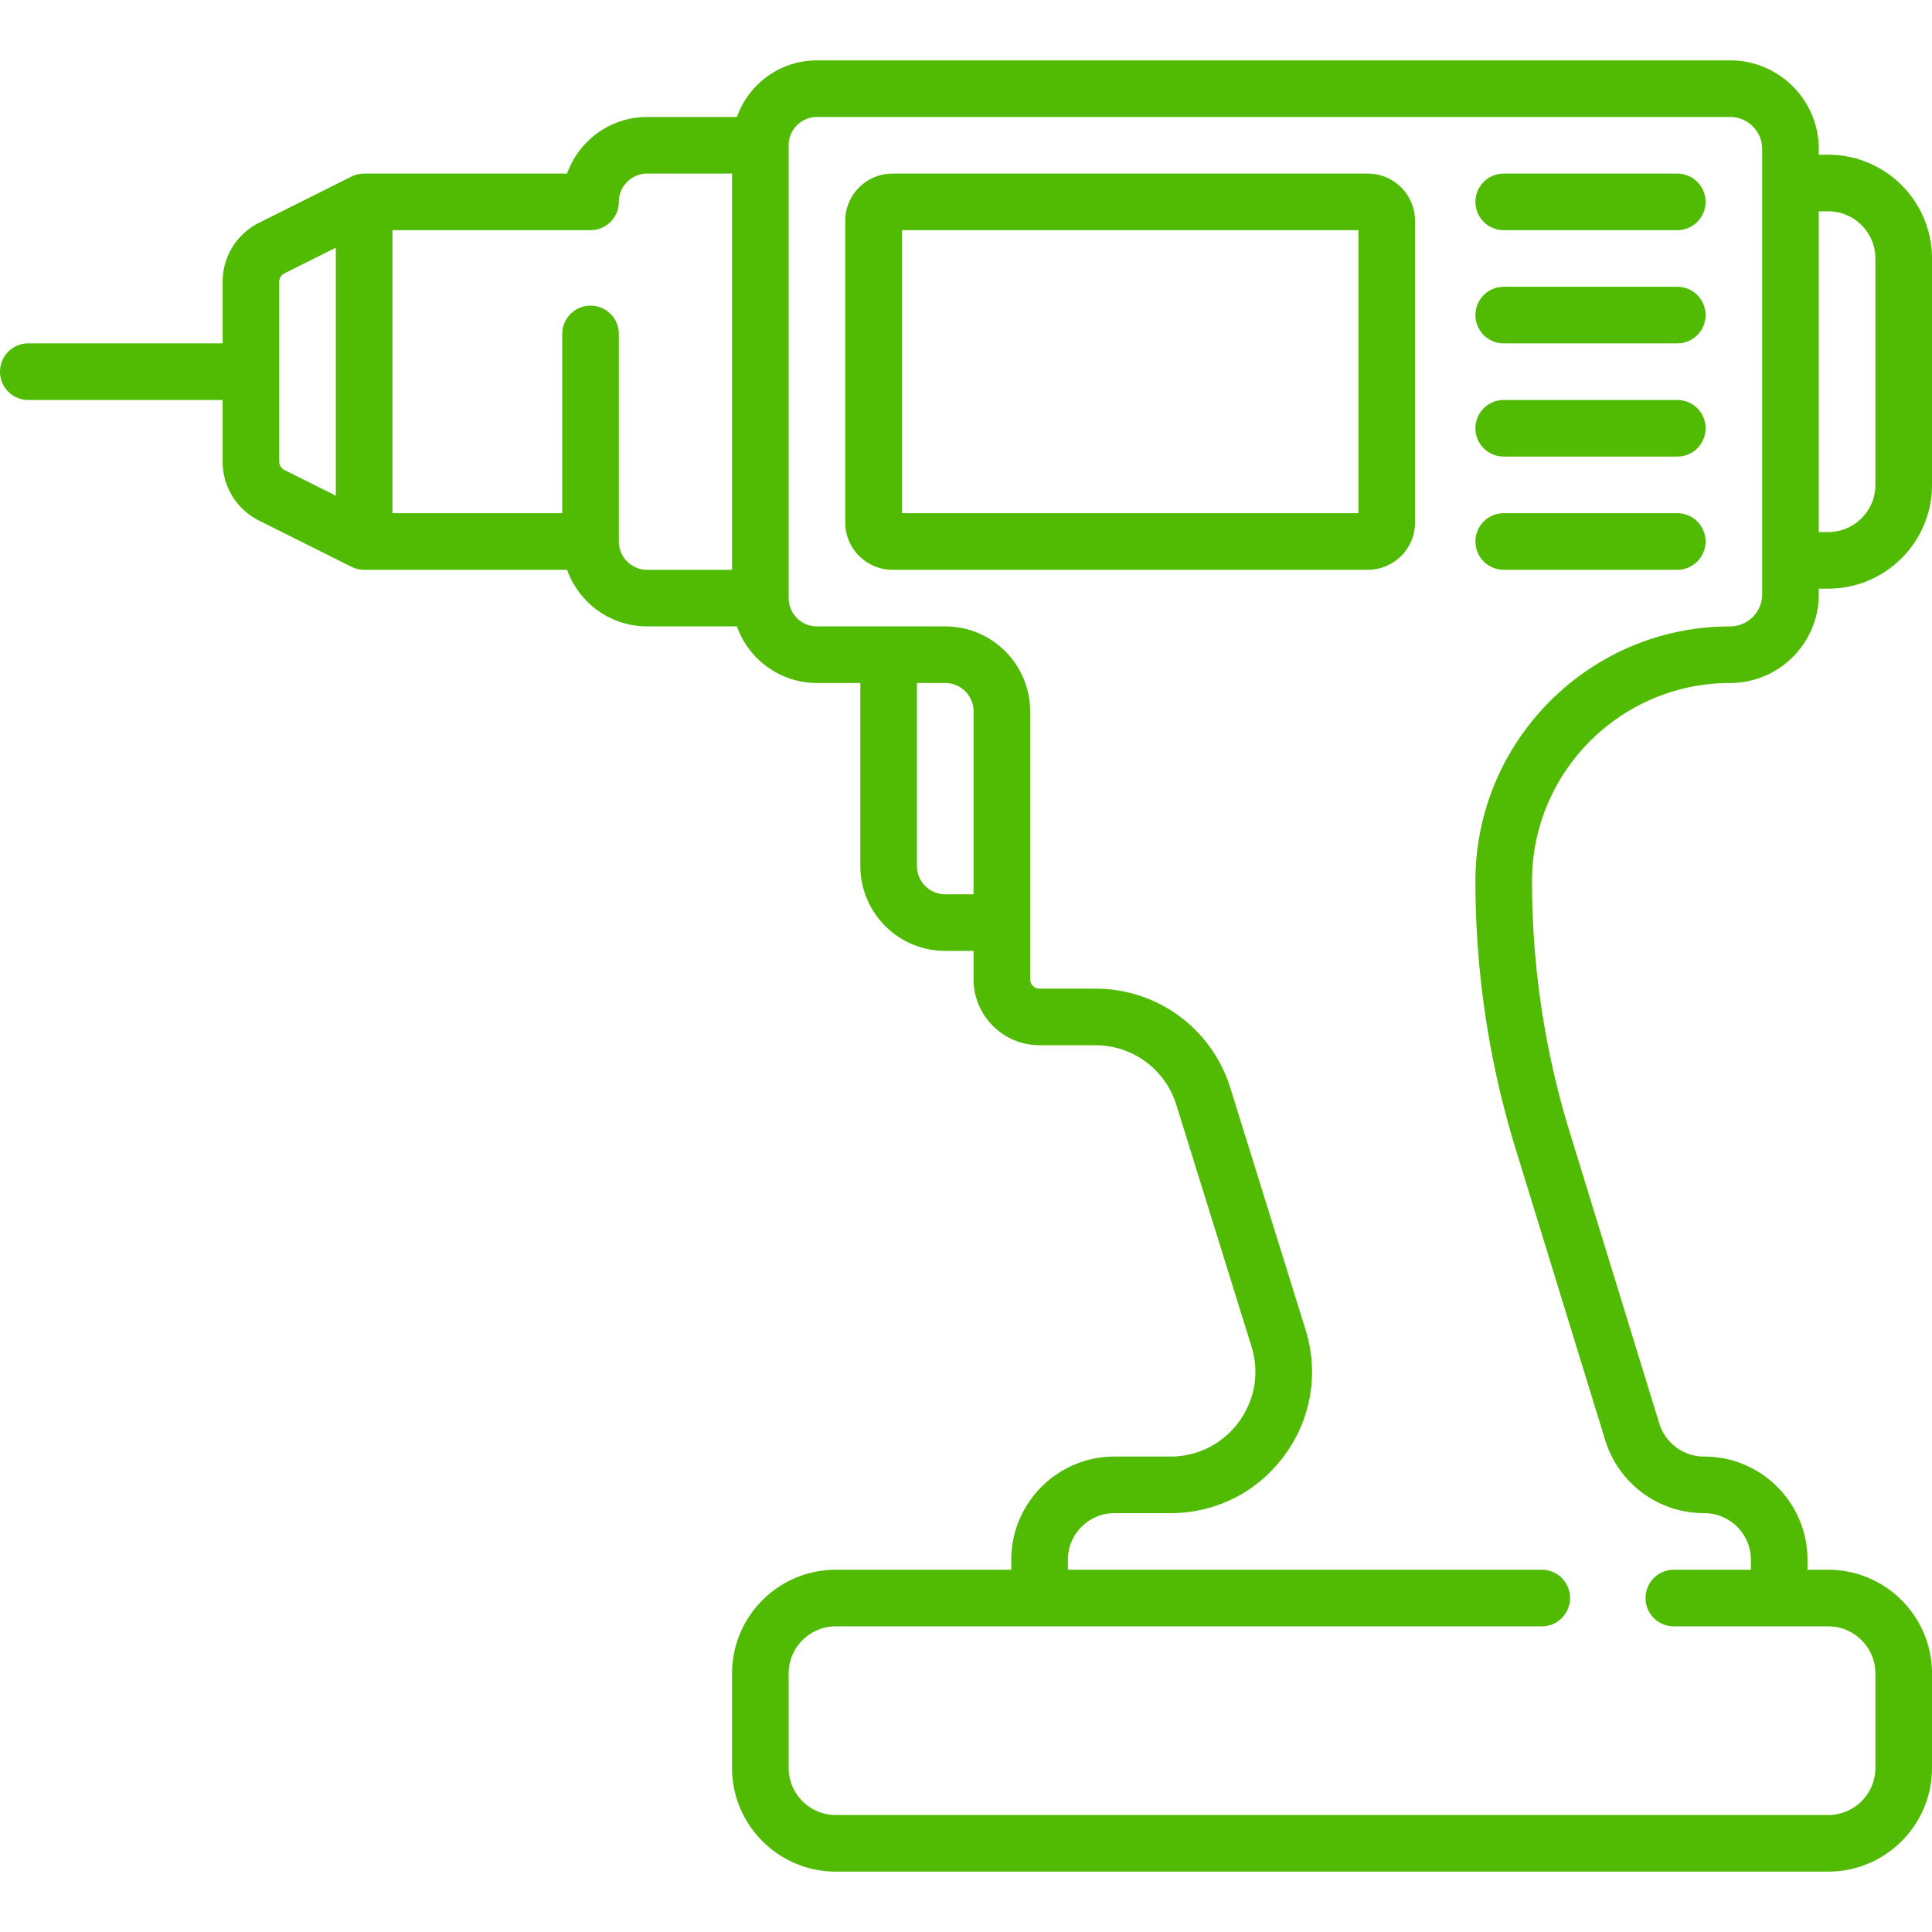
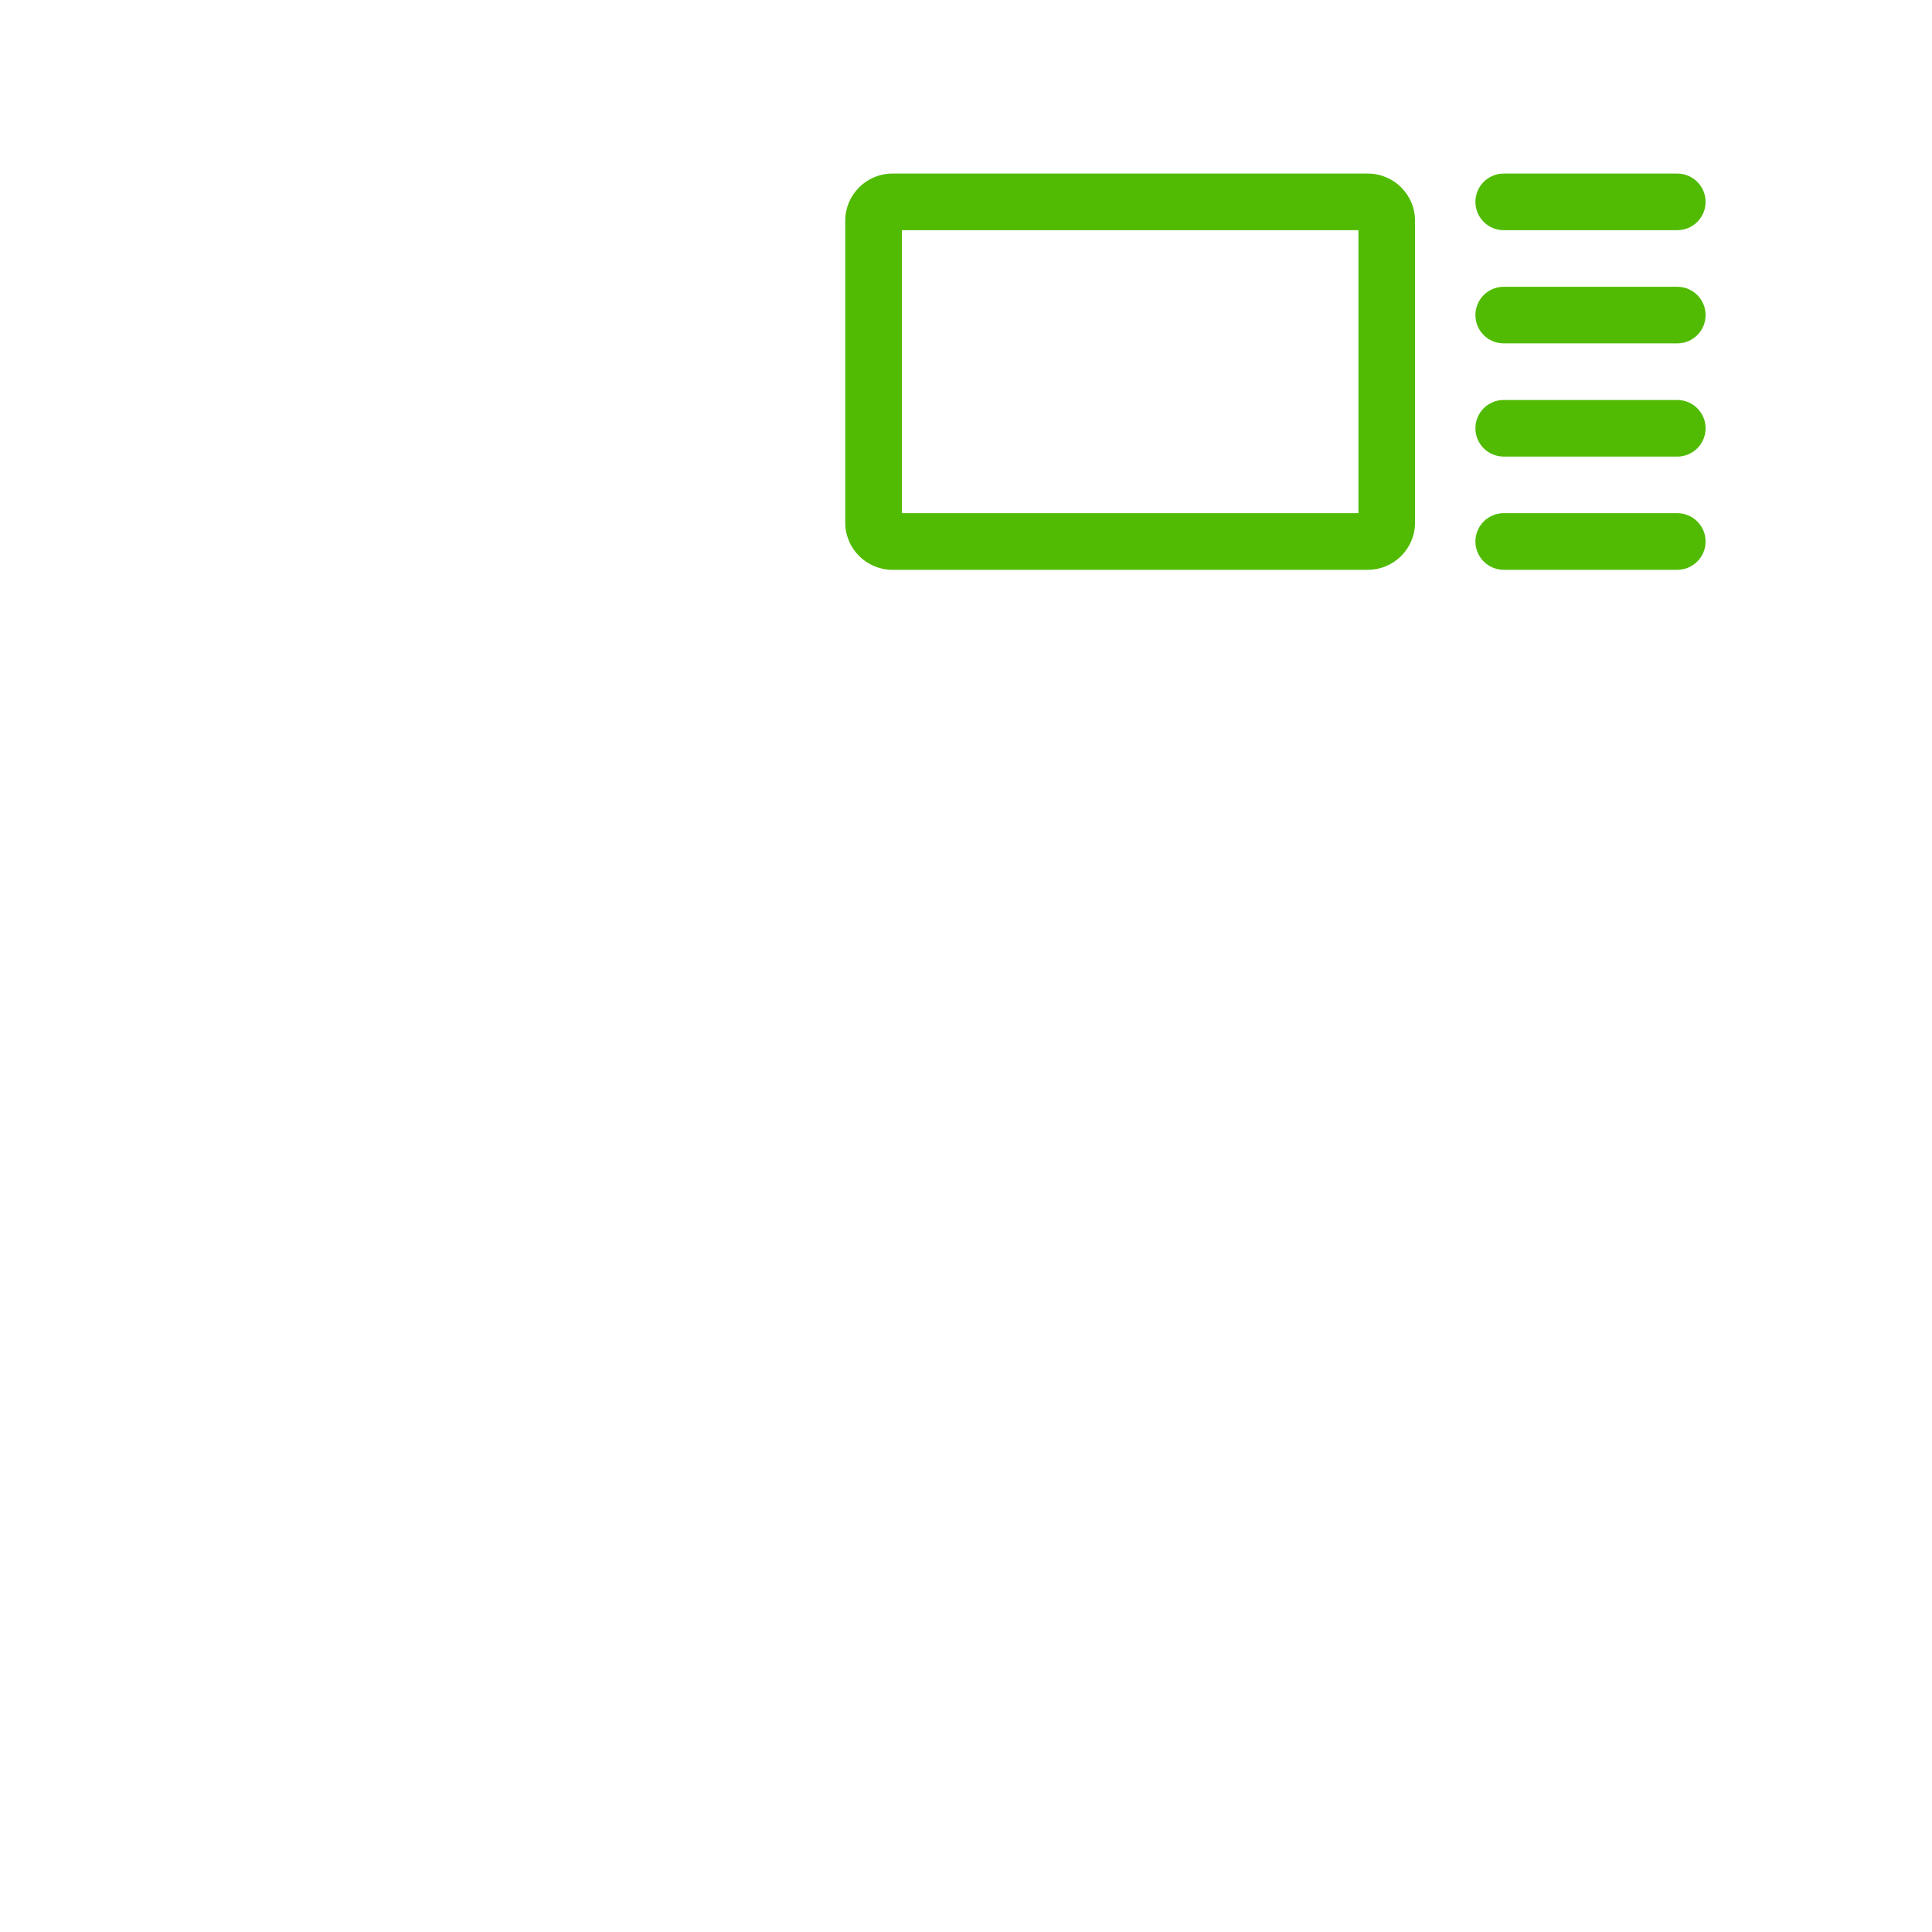
<svg xmlns="http://www.w3.org/2000/svg" version="1.1" width="512" height="512" x="0" y="0" viewBox="0 0 512 512" style="enable-background:new 0 0 512 512" xml:space="preserve">
  <g>
-     <path d="M458.5 181c12.958 0 23.5-10.542 23.5-23.5V156h2.5c15.163 0 27.5-12.336 27.5-27.5v-60c0-15.164-12.337-27.5-27.5-27.5H482v-1.5c0-12.958-10.542-23.5-23.5-23.5h-242c-9.777 0-18.114 6.271-21.21 15H171.5c-9.778 0-18.119 6.27-21.215 15H96.5a7.785 7.785 0 0 0-3.354.792L68.674 59.028C62.707 62.011 59 68.009 59 74.68V91H7.5C3.357 91 0 94.358 0 98.5s3.357 7.5 7.5 7.5H59v16.32c0 6.671 3.707 12.669 9.674 15.652l24.472 12.236a7.8 7.8 0 0 0 3.37.792h53.775c3.096 8.729 11.433 15 21.21 15h23.79c3.096 8.729 11.433 15 21.21 15H228v48.5c0 12.407 10.094 22.5 22.5 22.5h7.5v7.5c0 9.649 7.851 17.5 17.5 17.5h14.76c9.907 0 18.541 6.356 21.484 15.816l19.911 64c2.147 6.903.921 14.201-3.365 20.023-4.285 5.822-10.89 9.161-18.119 9.161h-14.824C280.268 386 268 398.268 268 413.347V416h-46.5c-15.163 0-27.5 12.336-27.5 27.5v25c0 15.164 12.337 27.5 27.5 27.5h263c15.163 0 27.5-12.336 27.5-27.5v-25c0-15.164-12.337-27.5-27.5-27.5H479v-2.653C479 398.268 466.732 386 451.653 386a12.437 12.437 0 0 1-11.948-8.826l-23.697-77.075A226.377 226.377 0 0 1 406 233.5c0-28.949 23.552-52.5 52.5-52.5zm26-125c6.893 0 12.5 5.607 12.5 12.5v60c0 6.893-5.607 12.5-12.5 12.5H482V56zM74 122.32V74.68c0-.953.529-1.81 1.383-2.236L89 65.635v65.729l-13.617-6.809A2.483 2.483 0 0 1 74 122.32zm90 21.18v-55c0-4.142-3.357-7.5-7.5-7.5s-7.5 3.358-7.5 7.5V136h-45V61h52.5a7.5 7.5 0 0 0 7.5-7.5c0-4.136 3.364-7.5 7.5-7.5H194v105h-22.5c-4.136 0-7.5-3.364-7.5-7.5zm86.5 93.5c-4.136 0-7.5-3.364-7.5-7.5V181h7.5c4.136 0 7.5 3.364 7.5 7.5V237zm140.5-3.5c0 24.092 3.59 47.982 10.67 71.007l23.697 77.075C428.938 393.197 439.502 401 451.653 401c6.808 0 12.347 5.539 12.347 12.347V416h-20.414c-4.143 0-7.5 3.358-7.5 7.5s3.357 7.5 7.5 7.5H484.5c6.893 0 12.5 5.607 12.5 12.5v25c0 6.893-5.607 12.5-12.5 12.5h-263c-6.893 0-12.5-5.607-12.5-12.5v-25c0-6.893 5.607-12.5 12.5-12.5h187.086c4.143 0 7.5-3.358 7.5-7.5s-3.357-7.5-7.5-7.5H283v-2.653c0-6.808 5.539-12.347 12.347-12.347h14.824c12.049 0 23.056-5.565 30.199-15.269 7.144-9.703 9.188-21.867 5.607-33.372l-19.911-64C321.161 272.593 306.771 262 290.26 262H275.5a2.503 2.503 0 0 1-2.5-2.5v-71c0-12.407-10.094-22.5-22.5-22.5h-34c-4.136 0-7.5-3.364-7.5-7.5v-120c0-4.136 3.364-7.5 7.5-7.5h242c4.687 0 8.5 3.813 8.5 8.5v118c0 4.687-3.813 8.5-8.5 8.5-37.22 0-67.5 30.28-67.5 67.5z" fill="#50bb02" data-original="#000000" opacity="1" />
    <path d="M362.5 46h-126c-6.893 0-12.5 5.607-12.5 12.5v80c0 6.893 5.607 12.5 12.5 12.5h126c6.893 0 12.5-5.607 12.5-12.5v-80c0-6.893-5.607-12.5-12.5-12.5zm-2.5 90H239V61h121zM444.5 136h-46c-4.143 0-7.5 3.358-7.5 7.5s3.357 7.5 7.5 7.5h46c4.143 0 7.5-3.358 7.5-7.5s-3.357-7.5-7.5-7.5zM444.5 106h-46c-4.143 0-7.5 3.358-7.5 7.5s3.357 7.5 7.5 7.5h46c4.143 0 7.5-3.358 7.5-7.5s-3.357-7.5-7.5-7.5zM444.5 76h-46c-4.143 0-7.5 3.358-7.5 7.5s3.357 7.5 7.5 7.5h46c4.143 0 7.5-3.358 7.5-7.5s-3.357-7.5-7.5-7.5zM444.5 46h-46c-4.143 0-7.5 3.358-7.5 7.5s3.357 7.5 7.5 7.5h46c4.143 0 7.5-3.358 7.5-7.5s-3.357-7.5-7.5-7.5z" fill="#50bb02" data-original="#000000" opacity="1" />
  </g>
</svg>